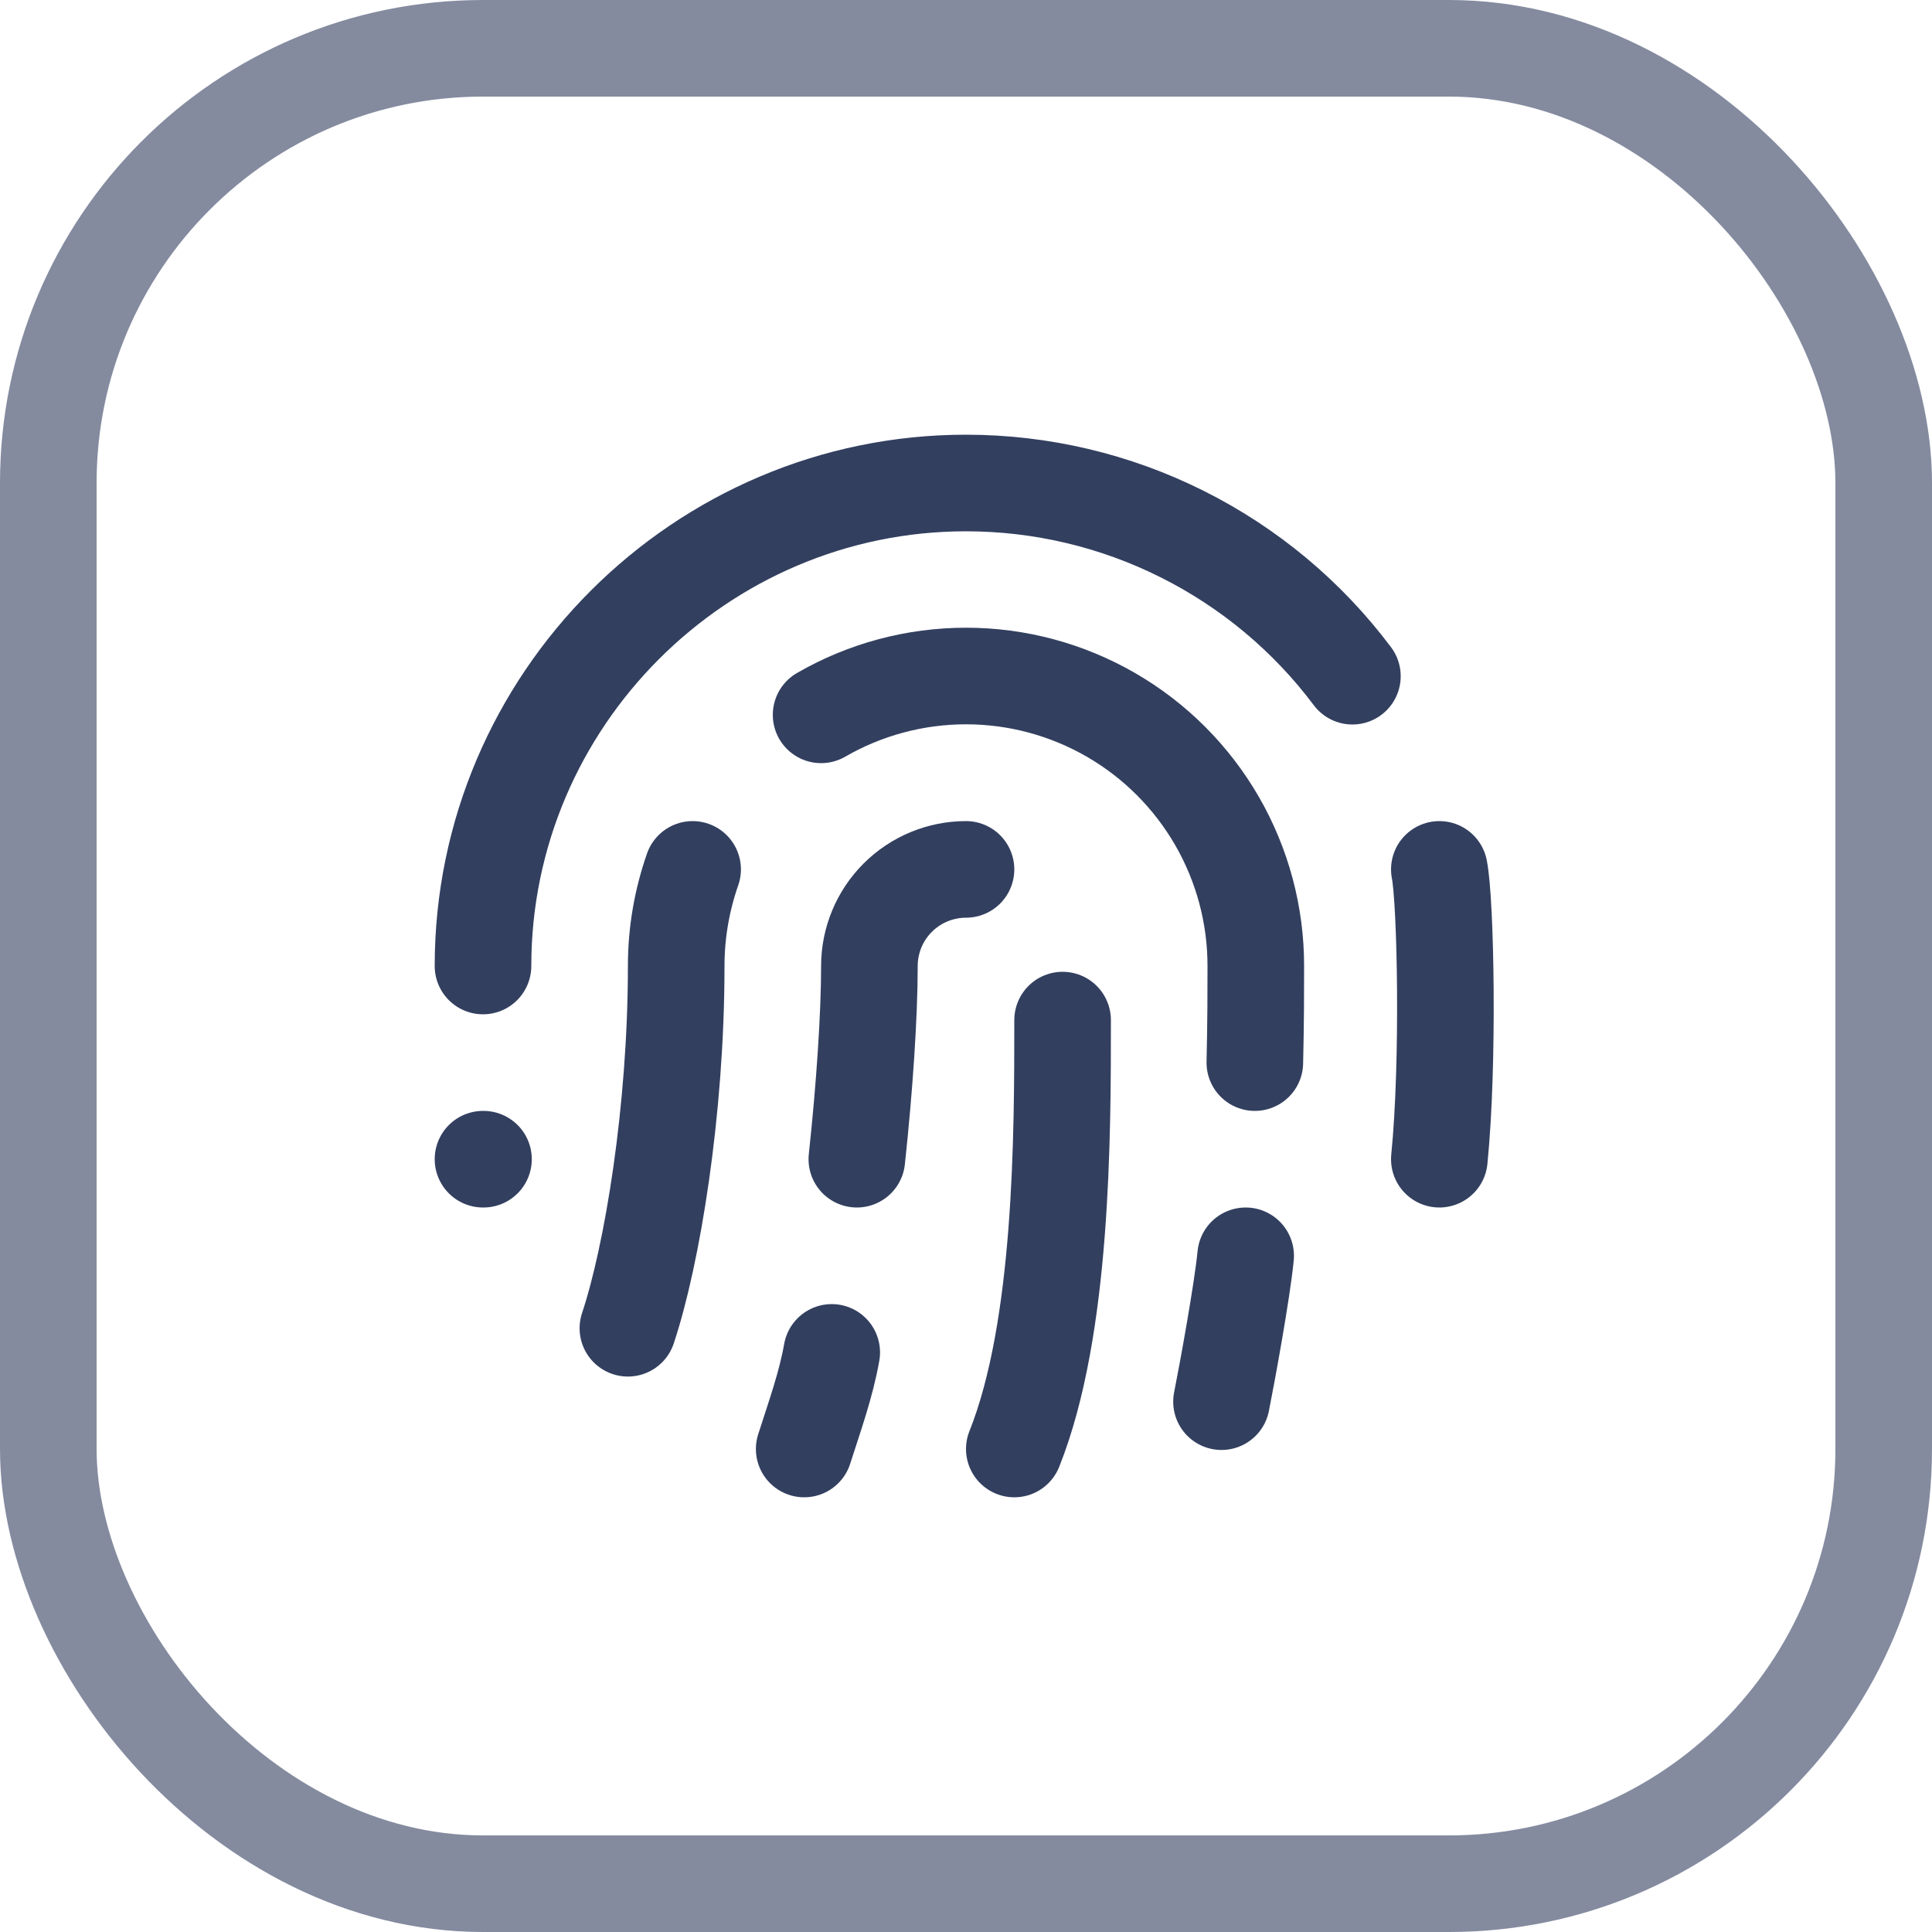
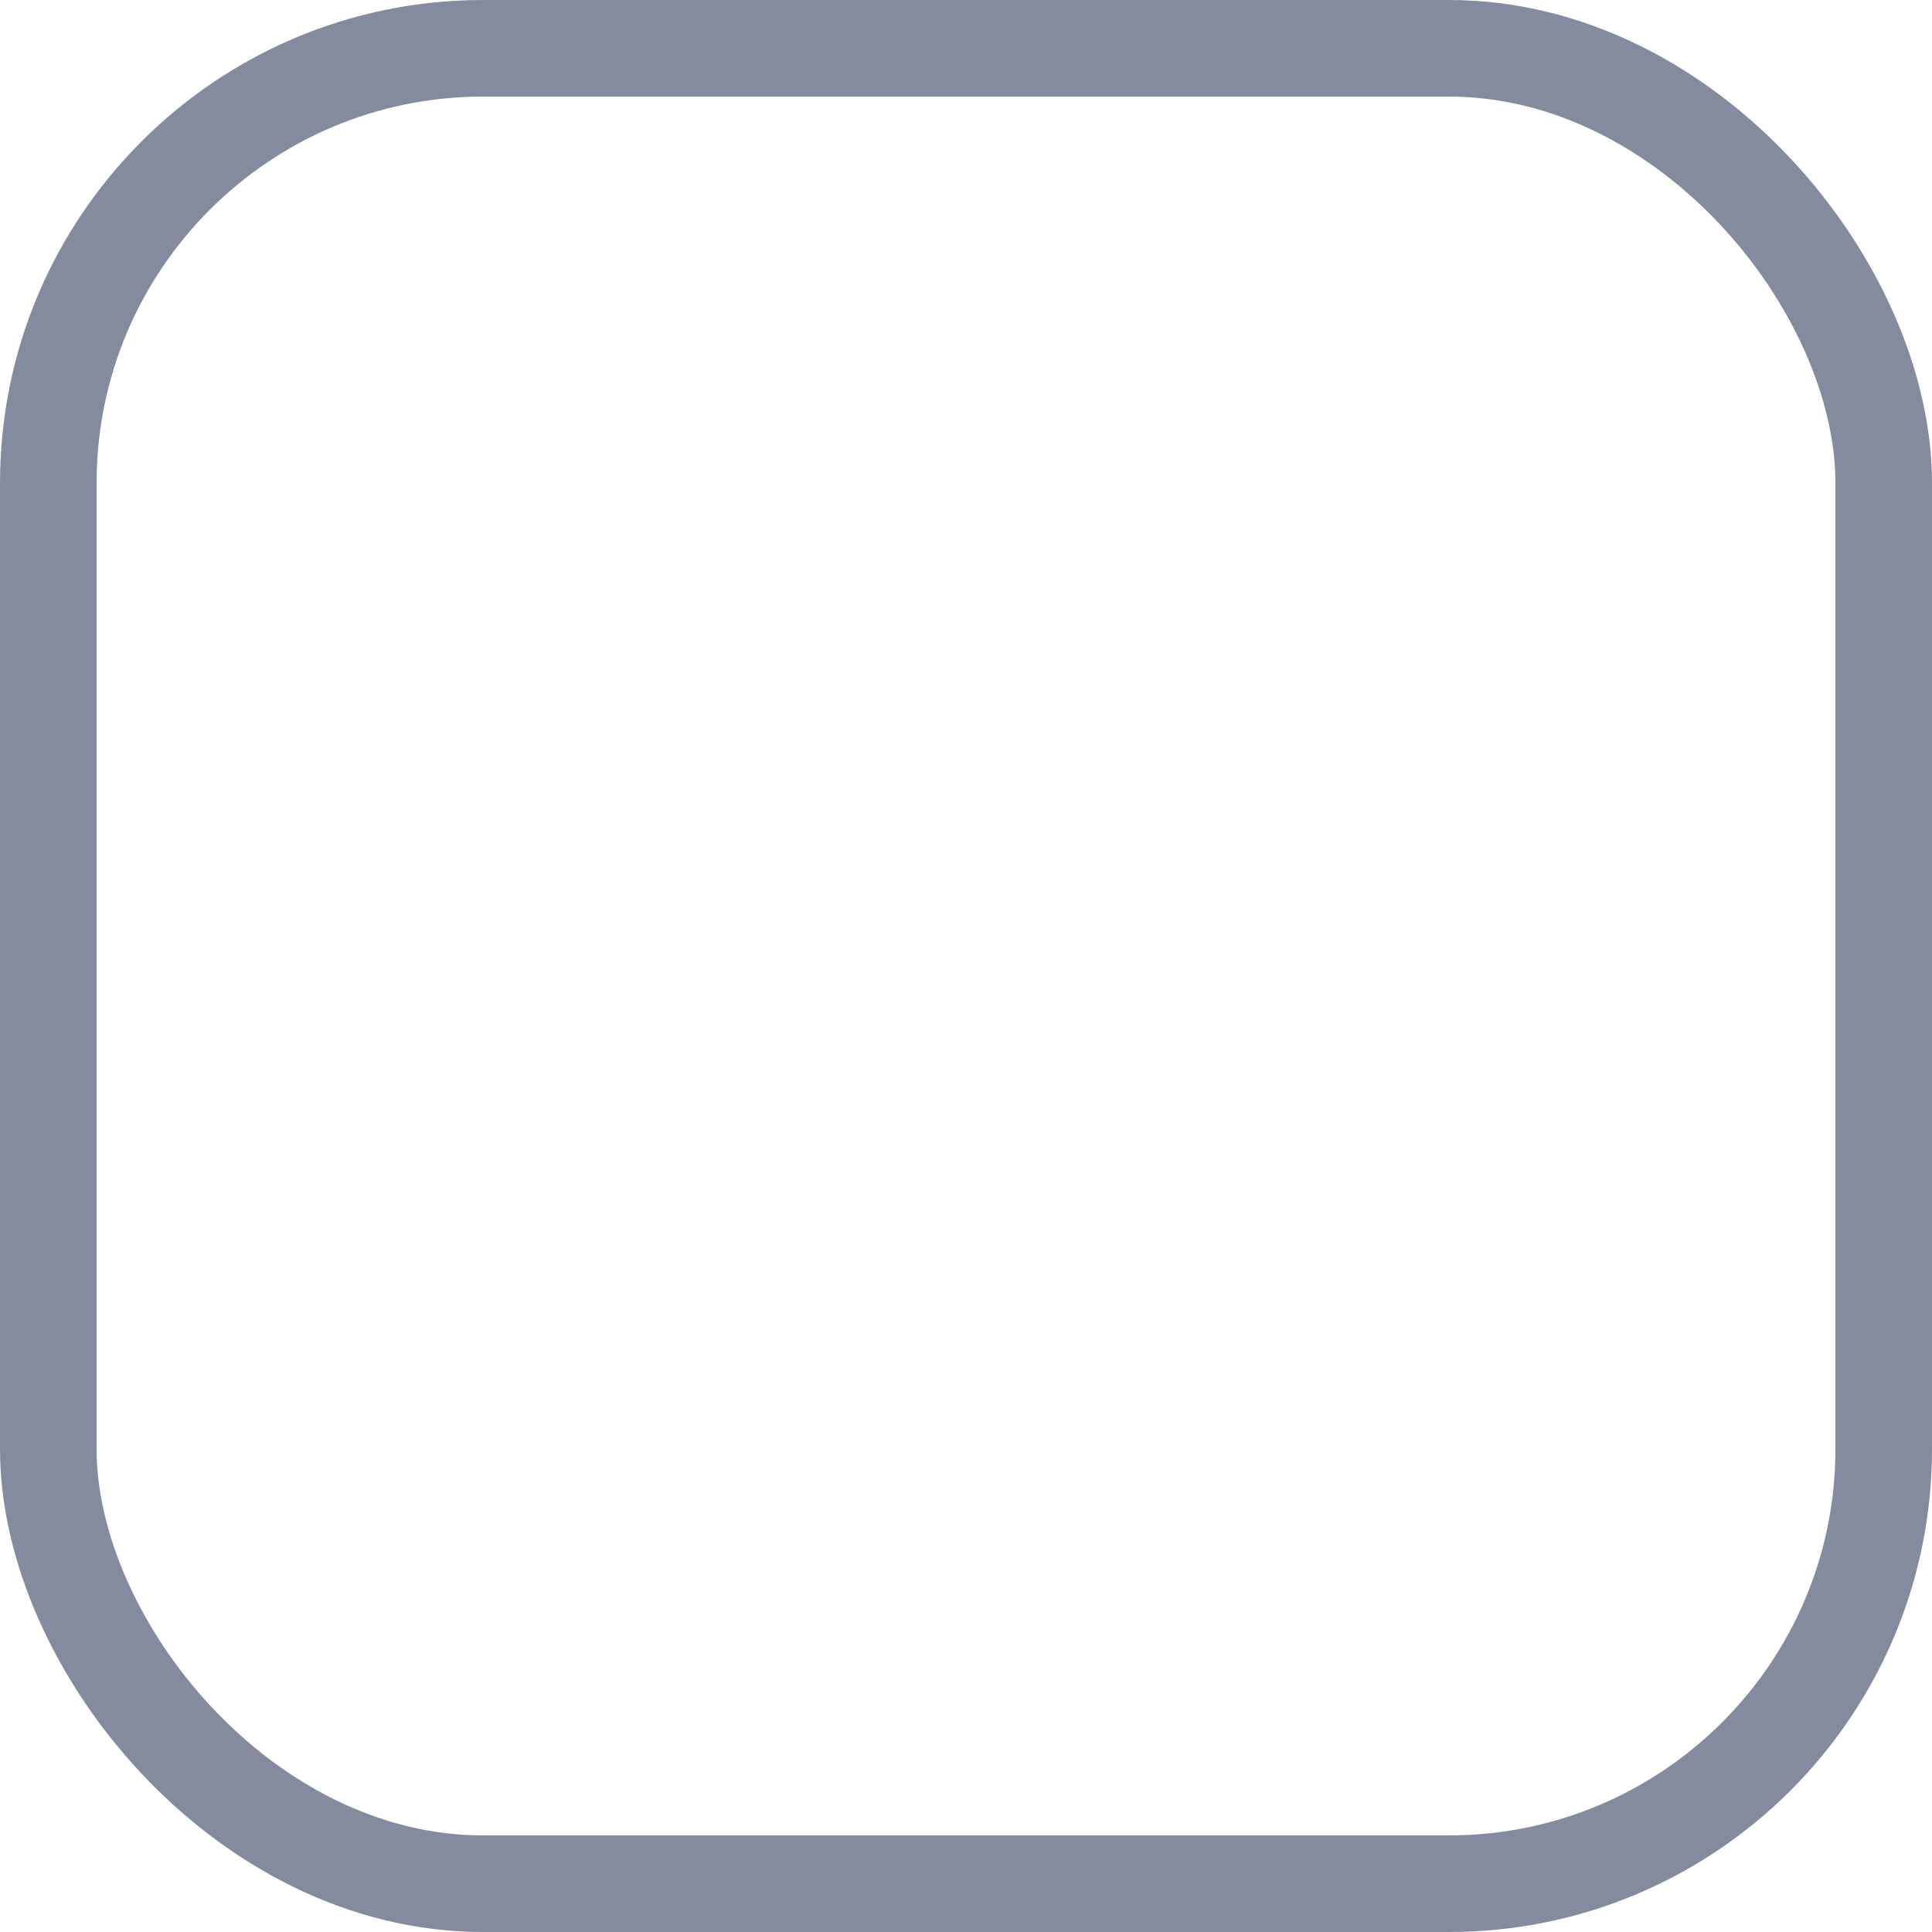
<svg xmlns="http://www.w3.org/2000/svg" width="40" height="40" viewBox="0 0 40 40" fill="none">
  <g id="Group 33341">
    <rect id="Rectangle 3755" opacity="0.6" x="1" y="1" width="38" height="38" rx="9" stroke="#323f5f" stroke-width="2" />
    <g id="Group">
-       <path id="Vector" d="M10 20C10 14.5 14.5 10 20 10C21.552 10 23.084 10.361 24.472 11.056C25.861 11.75 27.069 12.758 28 14" stroke="#323f5f" stroke-width="2" stroke-linecap="round" stroke-linejoin="round" />
-       <path id="Vector_2" d="M13 27.5C13.5 26 14 23 14 20C14 19.3 14.12 18.63 14.34 18M25.29 29.02C25.41 28.42 25.72 26.72 25.79 26M20 18C19.47 18 18.961 18.211 18.586 18.586C18.211 18.961 18 19.47 18 20C18 21.02 17.9 22.51 17.74 24M16.65 30C16.86 29.34 17.1 28.68 17.22 28M22 21.12C22 23.5 22 27.5 21 30M10 24H10.01M29.8 24C30 22 29.931 18.646 29.8 18M17 14.8C17.912 14.273 18.947 13.996 20.001 13.996C21.055 13.996 22.089 14.274 23.002 14.801C23.914 15.328 24.671 16.086 25.198 16.999C25.724 17.911 26.001 18.946 26 20C26 20.47 26 21.17 25.98 22" stroke="#323f5f" stroke-width="2" stroke-linecap="round" stroke-linejoin="round" />
-     </g>
+       </g>
  </g>
</svg>